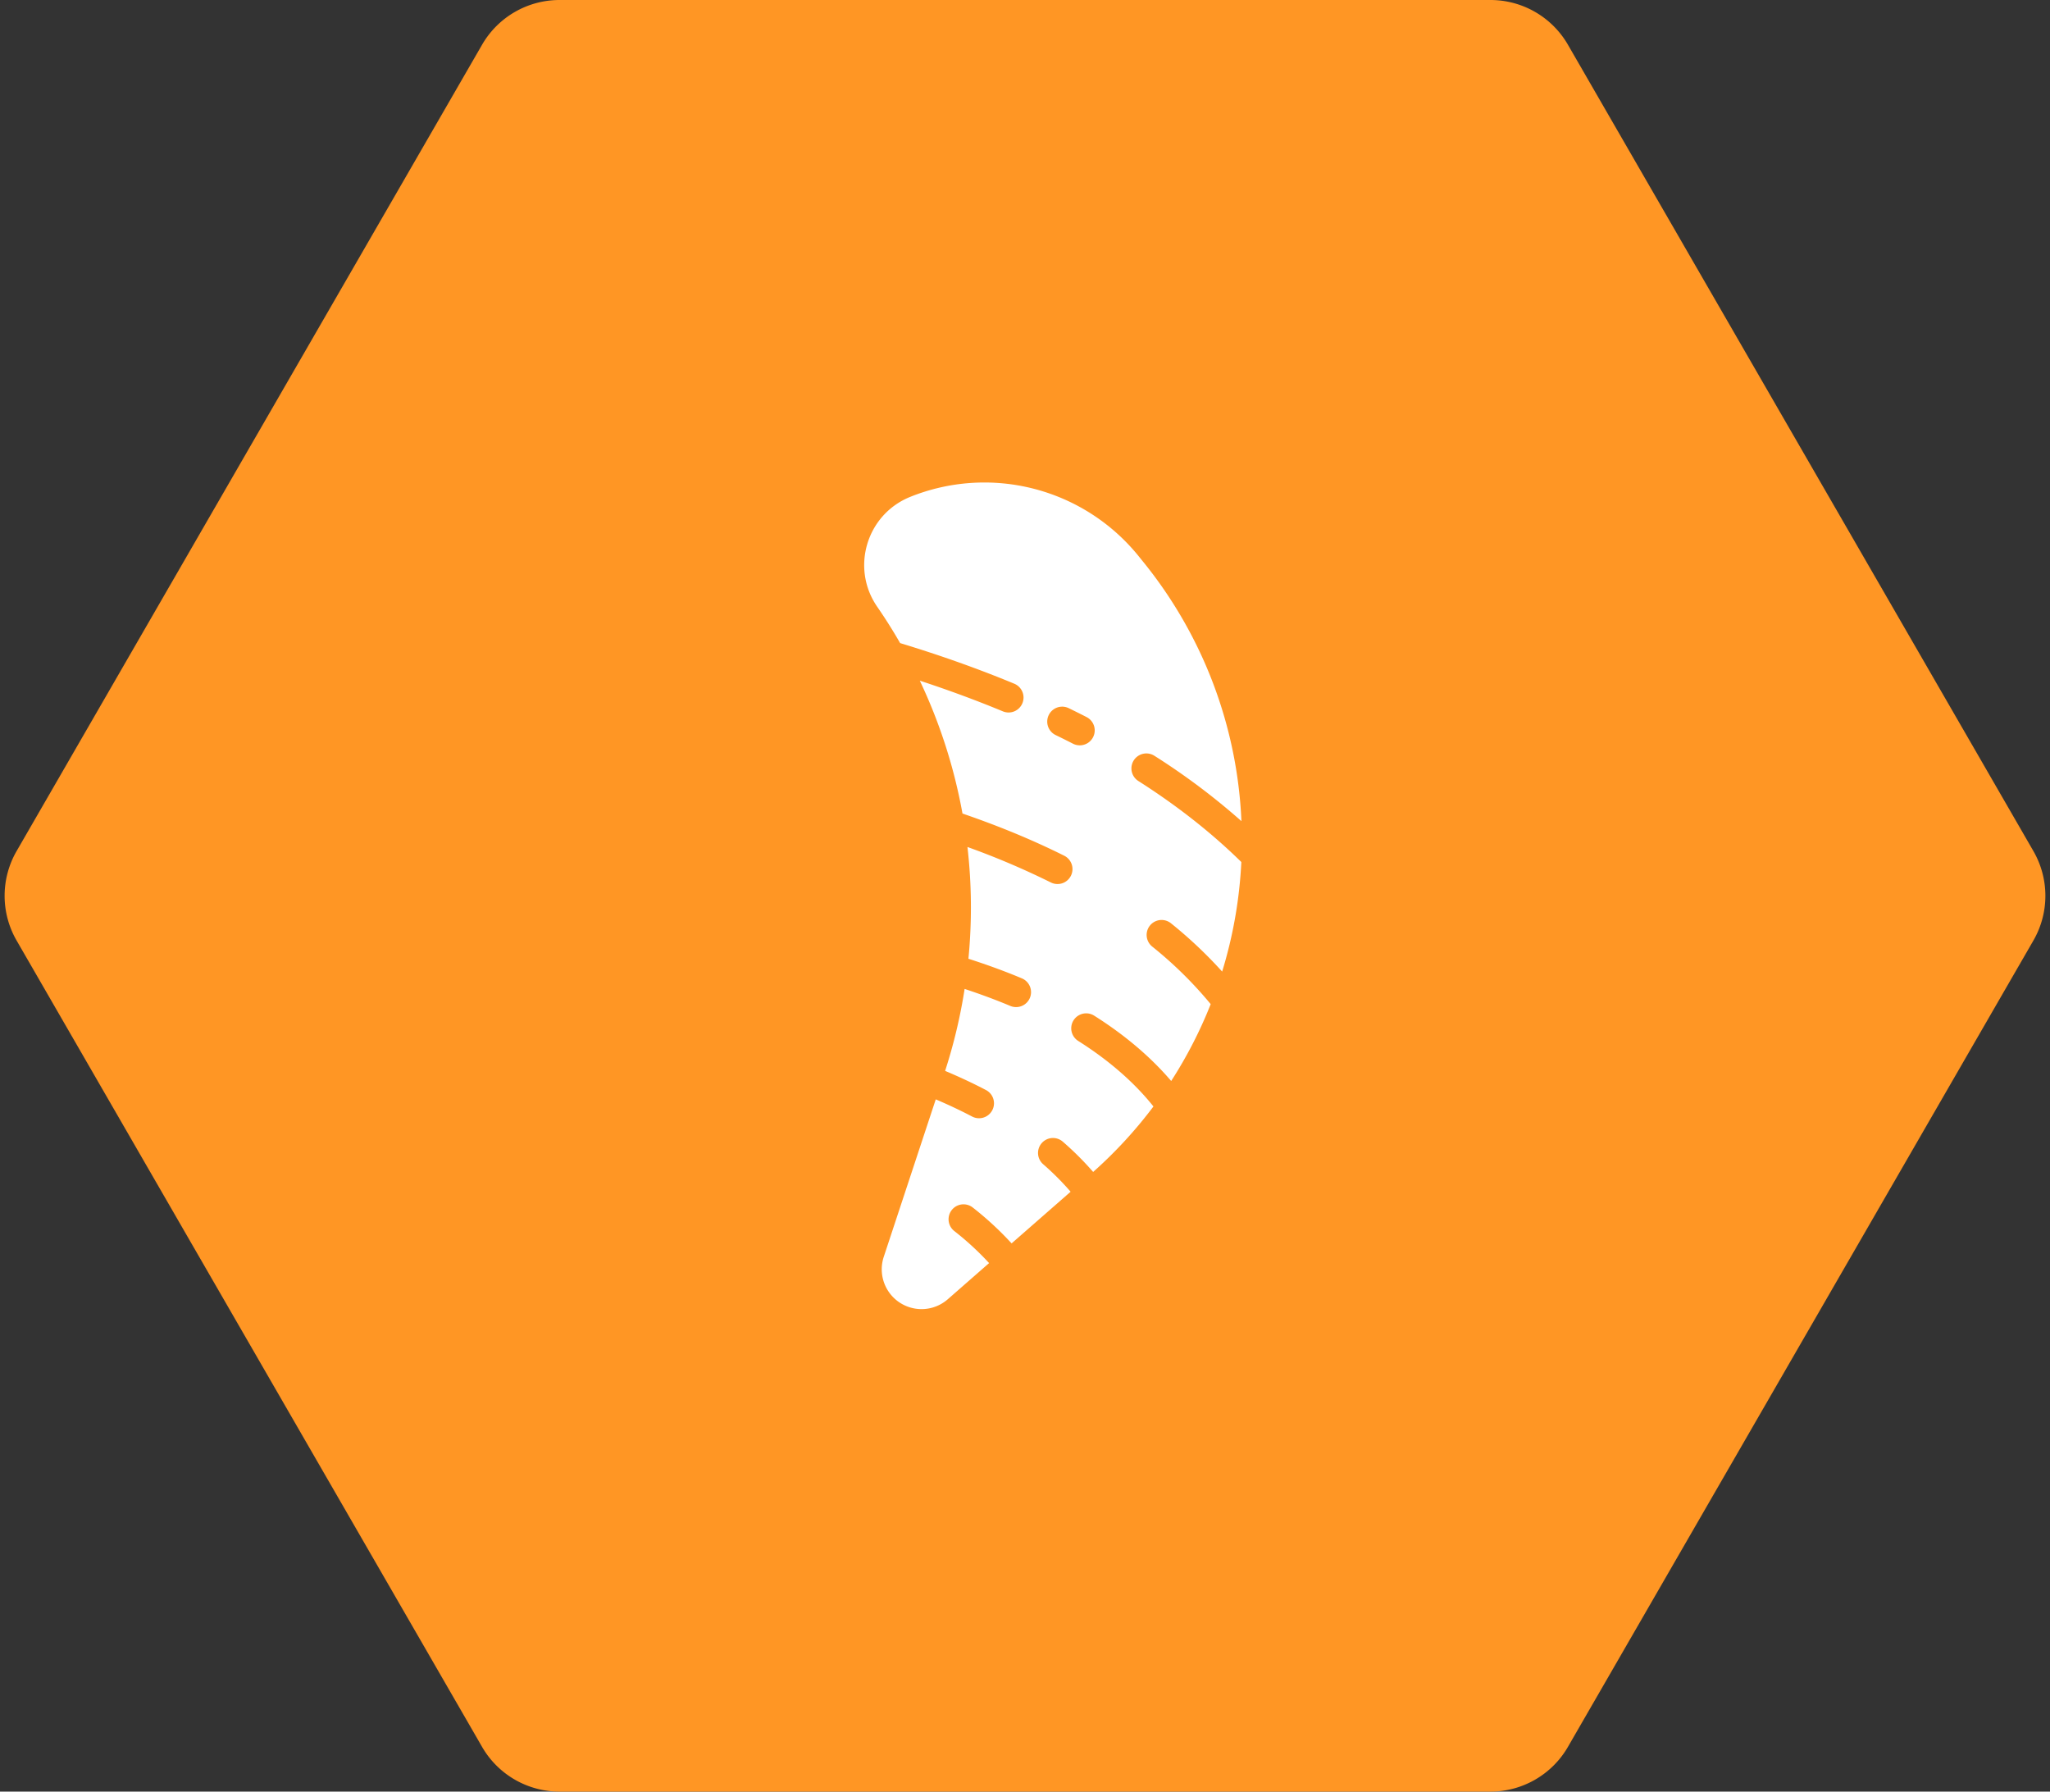
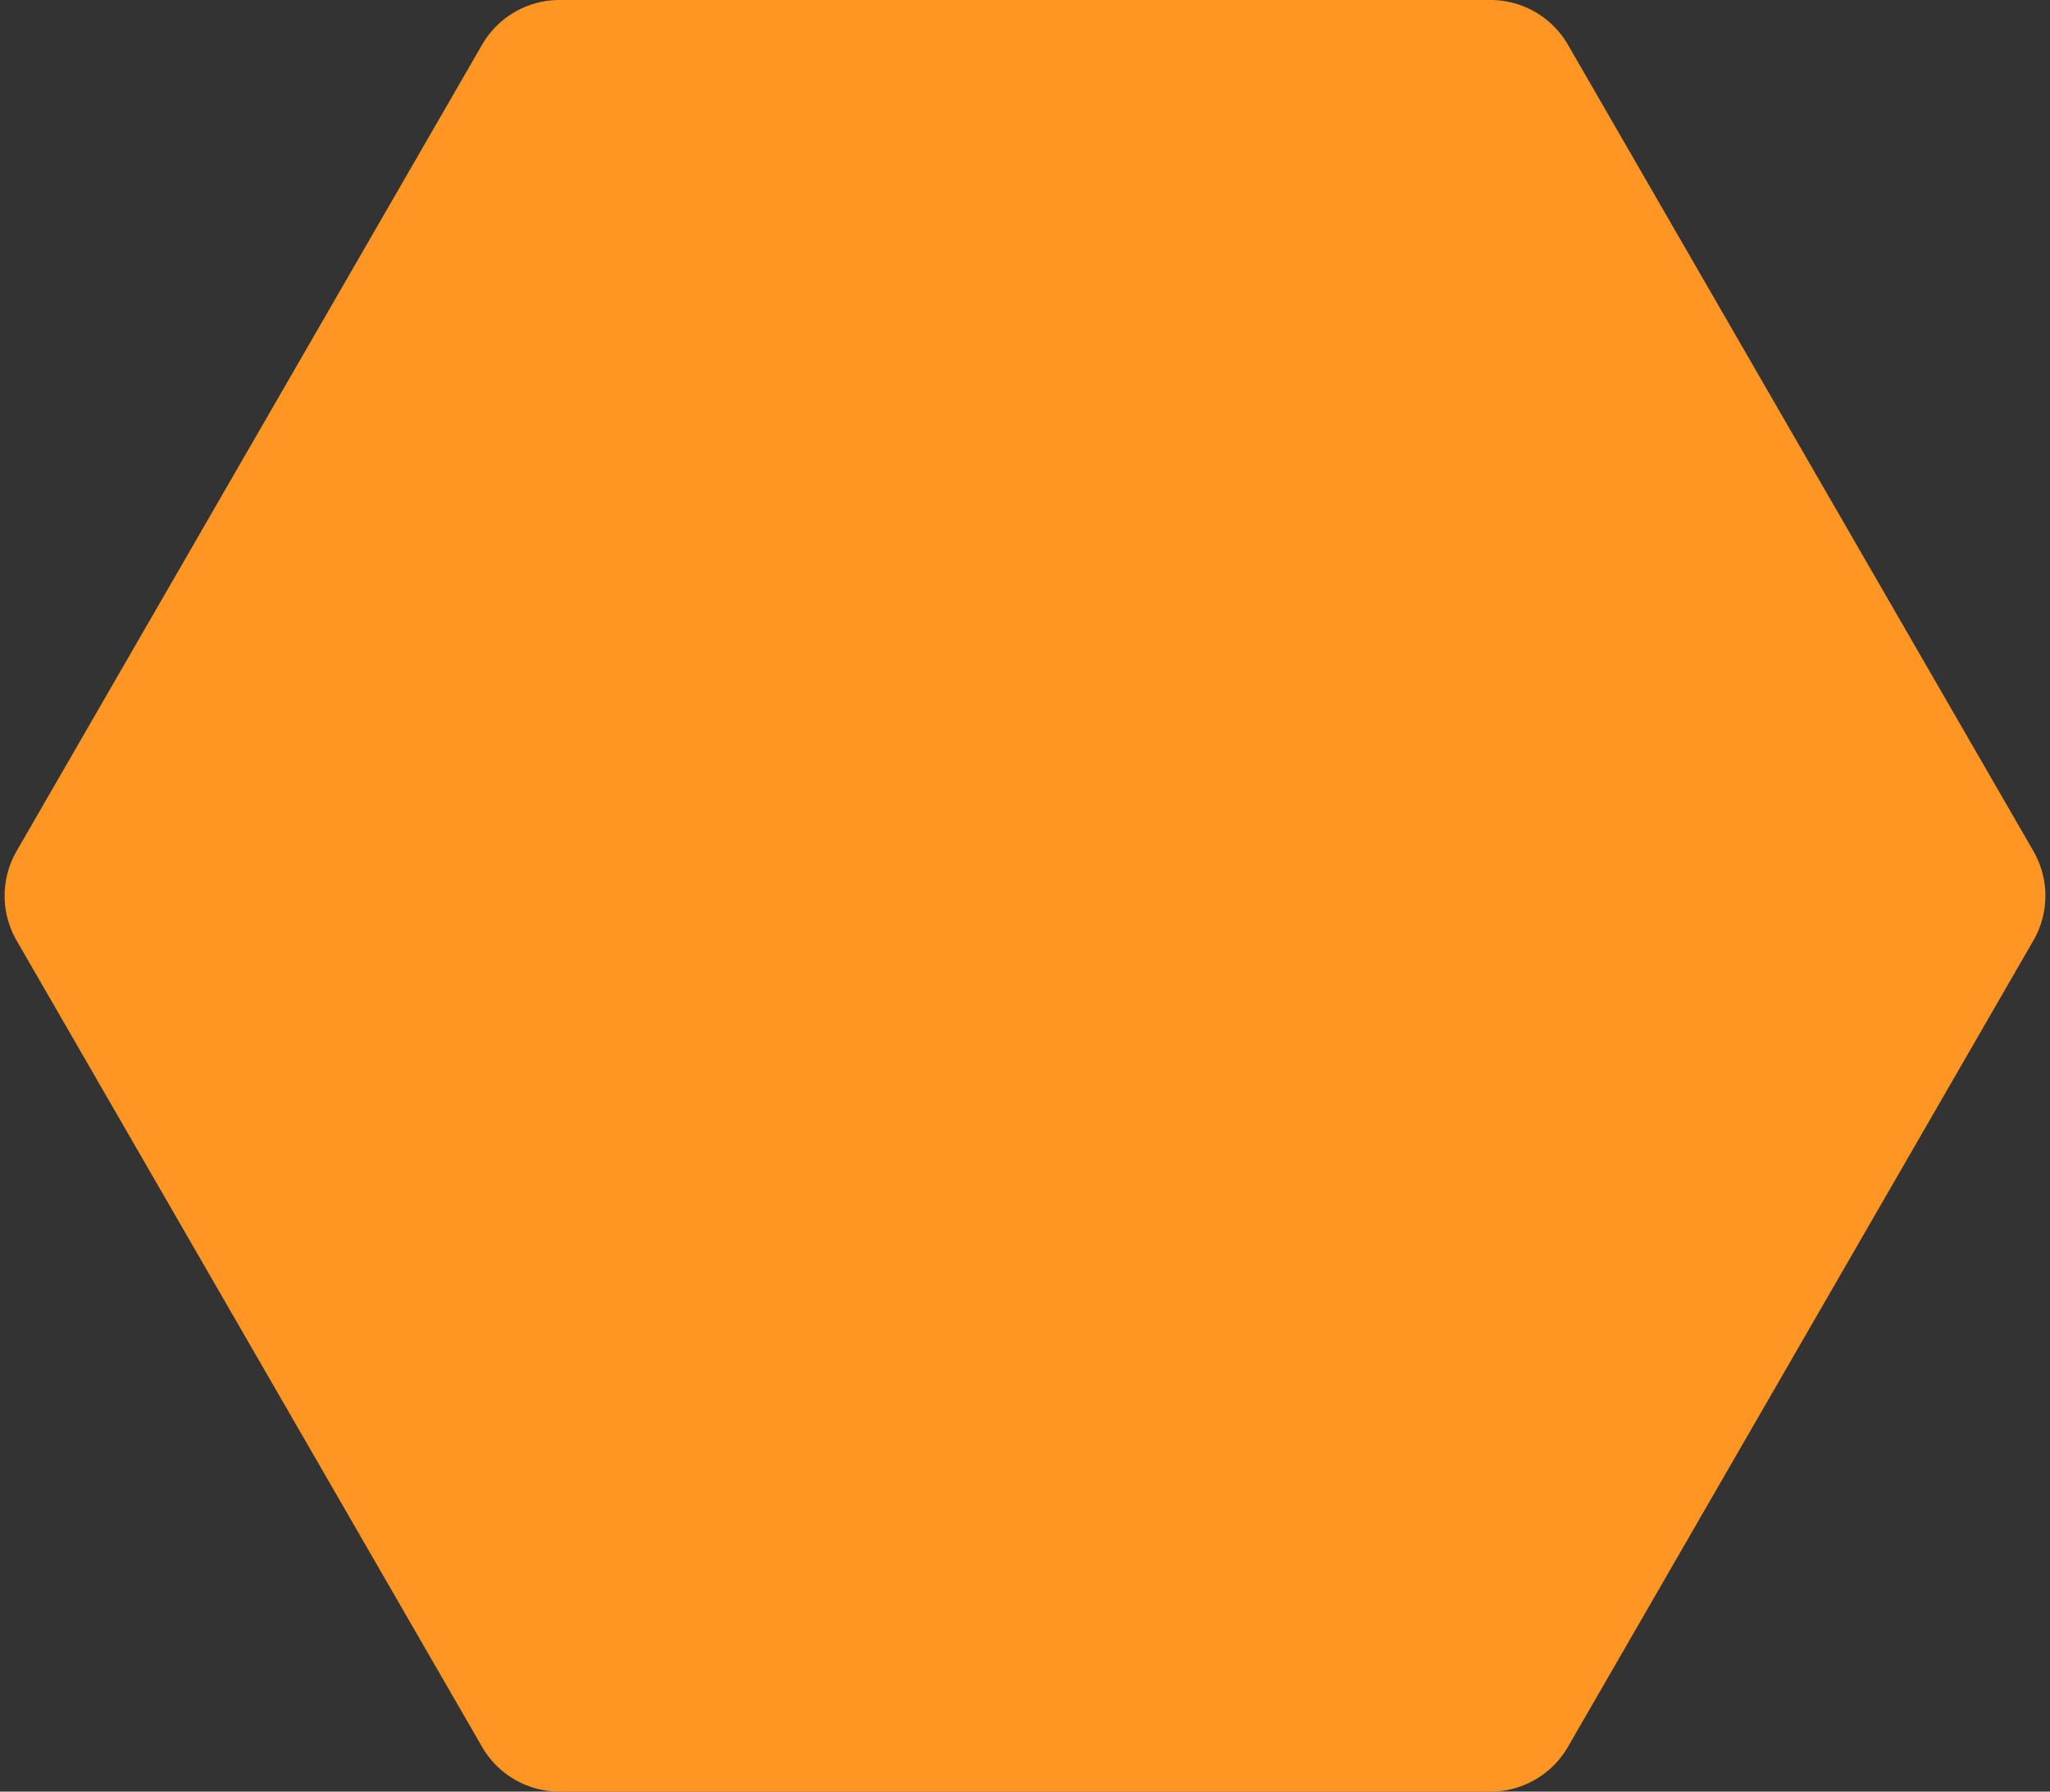
<svg xmlns="http://www.w3.org/2000/svg" viewBox="0 0 2829 2472" data-sanitized-data-name="Layer 1" data-name="Layer 1" id="Layer_1">
  <rect x="0" y="0" width="2829" height="2472" fill="#333333" stroke="none" />
  <defs>
    <style>.cls-1{fill:#ff9624;}.cls-2{fill:#fff;}</style>
  </defs>
  <title>Icon</title>
  <path d="M2056.851,0H772.149A123.415,123.415,0,0,0,665.268,61.707L22.917,1174.293a123.415,123.415,0,0,0,0,123.415L665.268,2410.293A123.415,123.415,0,0,0,772.149,2472h1284.703a123.415,123.415,0,0,0,106.88-61.707l642.351-1112.585a123.415,123.415,0,0,0,0-123.415L2163.732,61.707A123.415,123.415,0,0,0,2056.851,0Z" class="cls-1" />
-   <path d="M1487.873,1436.221a20.63,20.63,0,0,1,22.032-34.885c42.435,26.796,78.01,57.046,106.336,90.173a608.211,608.211,0,0,0,54.516-106.029,551.166,551.166,0,0,0-80.711-79.445,20.629,20.629,0,0,1,25.9-32.116,608.433,608.433,0,0,1,70.624,66.623,614.36,614.36,0,0,0,26.466-151.145c-40.791-40.076-88.372-77.608-142.116-111.794a20.626,20.626,0,1,1,22.136-34.81,935.635,935.635,0,0,1,120.117,90.199,609.226,609.226,0,0,0-134.915-357.01q-3.38-4.191-6.708-8.32a273.783,273.783,0,0,0-315.435-82.096h-.001c-60.257,24.271-82.458,98.159-45.559,151.623l.001.001q16.919,24.513,31.618,50.132c55.359,16.807,108.322,35.627,157.504,56.036a20.63,20.63,0,1,1-15.816,38.108c-36.232-15.036-74.614-29.194-114.528-42.309a730.529,730.529,0,0,1,58.889,183.336c50.402,17.264,97.441,36.745,140.345,58.169a20.628,20.628,0,1,1-18.429,36.911,1080.957,1080.957,0,0,0-115.046-48.907,730.804,730.804,0,0,1,1.337,154.184c25.775,8.259,50.507,17.292,73.65,27.016a20.629,20.629,0,1,1-15.989,38.033c-19.84-8.337-40.938-16.161-62.912-23.402a730.64,730.64,0,0,1-26.916,113.085c19.75,8.302,38.612,17.109,56.399,26.436a20.629,20.629,0,1,1-19.166,36.537q-23.768-12.466-50.149-23.679l-71.757,217.25a54.928,54.928,0,0,0,88.333,58.559l57.034-49.919a401.146,401.146,0,0,0-48.032-44.22,20.628,20.628,0,0,1,25.463-32.462,441.843,441.843,0,0,1,53.614,49.509l81.446-71.285a377.894,377.894,0,0,0-37.784-37.864,20.628,20.628,0,1,1,27.051-31.149,420.577,420.577,0,0,1,41.84,41.708A613.36,613.36,0,0,0,1591.76,1526.65C1565.17,1493.433,1530.386,1463.062,1487.873,1436.221Zm-31.069-422.002a20.629,20.629,0,0,1,18.015-37.118q12.57,6.104,24.663,12.297a20.626,20.626,0,1,1-18.798,36.721Q1468.977,1020.127,1456.804,1014.219Z" class="cls-2" />
</svg>